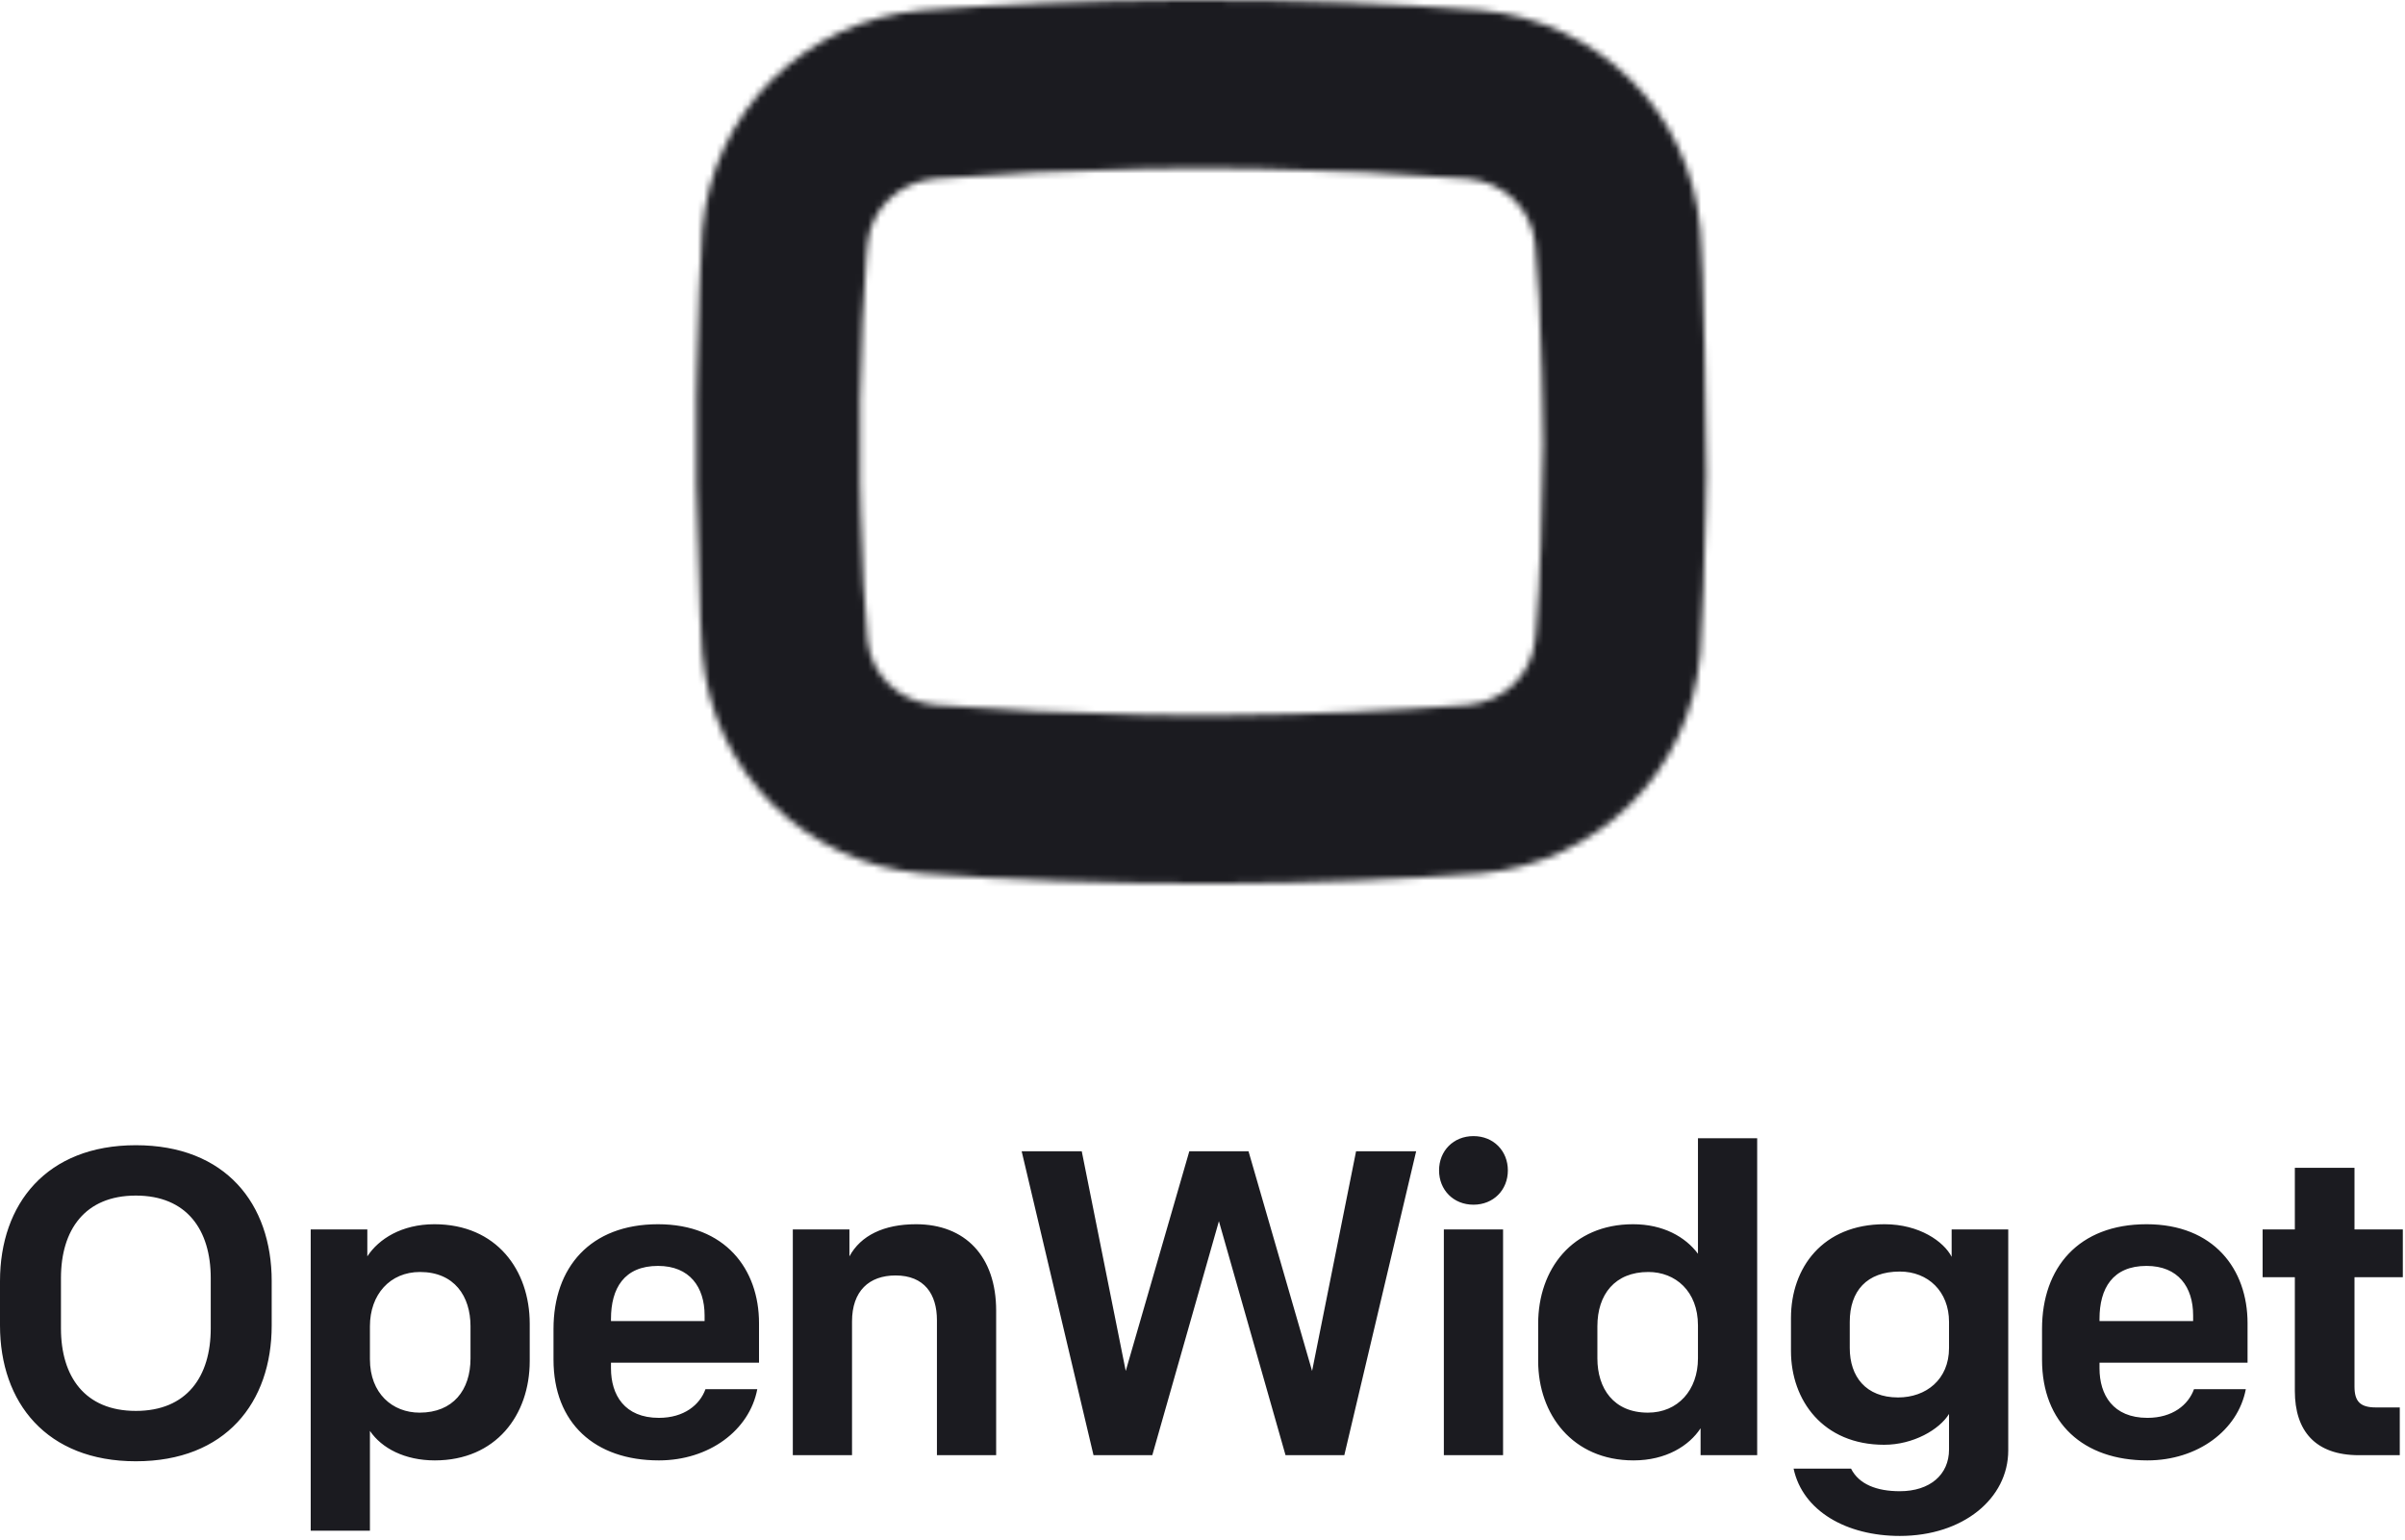
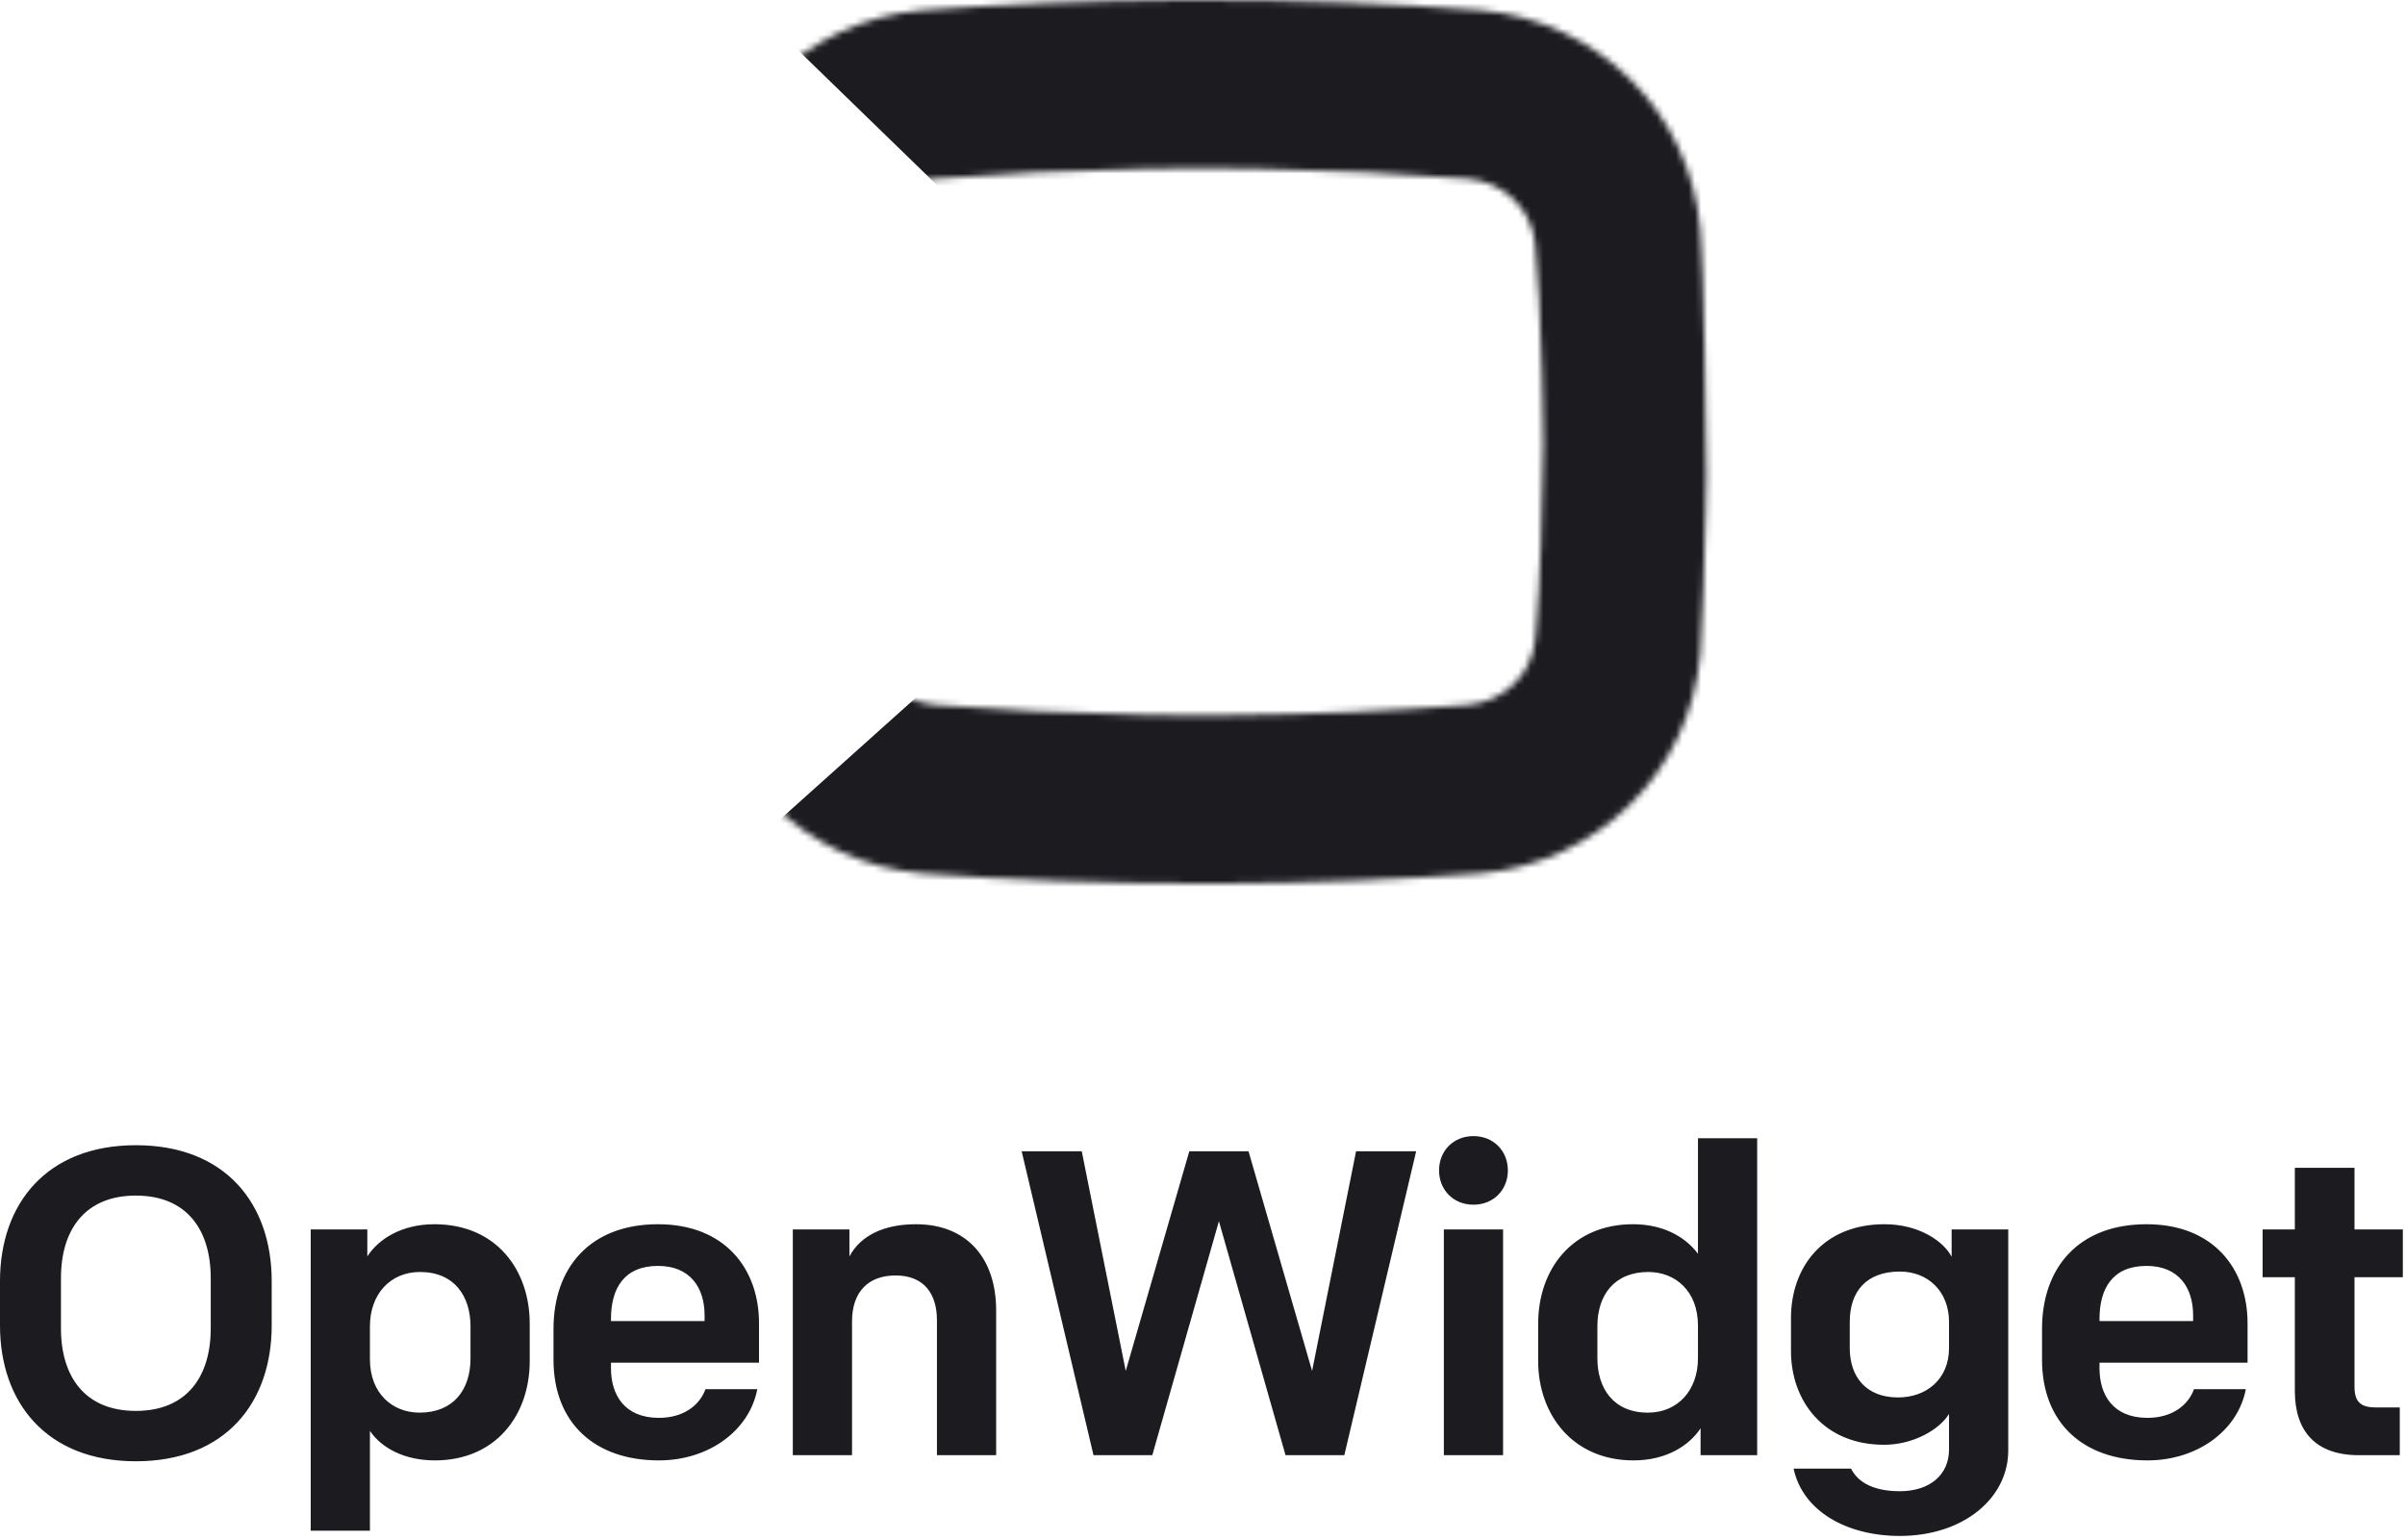
<svg xmlns="http://www.w3.org/2000/svg" width="381" height="244" viewBox="0 0 381 244" fill="none">
  <mask id="mask0_5289_20821" style="mask-type:alpha" maskUnits="userSpaceOnUse" x="110" y="0" width="161" height="140">
    <path d="M190.33 0C205.283 0 220.77 0.544 234.655 1.633C252.812 3.266 267.765 17.42 269.367 36.473L269.554 39.763L269.748 43.939C269.94 48.519 270.133 58.915 270.328 75.128L270.228 80.385C270.03 89.571 269.729 97.803 269.367 103.528C267.765 122.581 252.812 136.735 234.655 138.368C222.032 139.358 208.085 139.898 194.42 139.988L190.296 140C175.343 140 159.856 139.456 145.972 138.367C127.814 136.734 112.862 122.58 111.259 103.527L111.072 100.237L110.938 97.444C110.677 91.625 110.467 84.468 110.328 76.809V63.192L110.435 57.977C110.632 49.454 110.919 41.857 111.259 36.475C112.862 17.422 127.814 3.268 145.972 1.635C158.594 0.645 172.541 0.105 186.206 0.015L190.33 0ZM190.313 26.68L185.424 26.701L180.699 26.766C169.682 26.961 158.738 27.476 148.108 28.309C142.233 28.854 137.961 33.209 137.427 38.652L137.246 40.606C136.755 46.425 136.436 54.587 136.25 63.554V76.447L136.368 81.365C136.589 89.388 136.931 96.463 137.427 101.349C137.961 106.793 142.233 111.148 148.108 111.692C158.738 112.526 169.682 113.04 180.699 113.236L185.424 113.3L190.637 113.322L195.202 113.301C207.811 113.182 220.369 112.646 232.518 111.694C238.393 111.149 242.665 106.794 243.199 101.351L243.38 99.397C243.981 92.274 244.324 81.641 244.481 70.316L244.376 63.553L244.258 58.635C244.037 50.612 243.695 43.537 243.199 38.651C242.665 33.207 238.393 28.852 232.518 28.308C221.888 27.474 210.944 26.96 199.927 26.764L195.202 26.7L190.313 26.68Z" fill="#1B1B20" />
  </mask>
  <g mask="url(#mask0_5289_20821)">
    <path fill-rule="evenodd" clip-rule="evenodd" d="M190.313 -30.002C216.926 -30.002 243.133 -17.669 261.101 -0.712C261.456 -0.377 261.153 -2.154 263.555 1.391L190.313 69.999V-30.002Z" fill="#1B1B20" />
    <path fill-rule="evenodd" clip-rule="evenodd" d="M261.101 -0.711C279.972 18.139 289.744 44.001 290.398 68.745C290.409 69.163 290.417 74.059 290.423 74.477L190.313 70.001L261.101 -0.711Z" fill="#1B1B20" />
    <path fill-rule="evenodd" clip-rule="evenodd" d="M290.423 69.999C290.423 96.298 280.26 120.225 263.644 138.077C263.132 138.627 260.917 140.172 260.392 140.711L190.313 69.999H290.423Z" fill="#1B1B20" />
    <path fill-rule="evenodd" clip-rule="evenodd" d="M262.089 139.711C243.249 158.53 216.462 169.254 191.693 169.971C191.232 169.984 184.147 169.965 183.688 169.971L190.313 69.999L262.089 139.711Z" fill="#1B1B20" />
    <path fill-rule="evenodd" clip-rule="evenodd" d="M190.313 170.001C163.561 170.001 138.287 158.56 120.301 141.457C120.04 141.209 116.2 136.917 115.943 136.667L190.313 69.999V170.001Z" fill="#1B1B20" />
-     <path fill-rule="evenodd" clip-rule="evenodd" d="M119.524 140.711C100.836 122.043 91.072 96.499 90.25 71.974C90.228 71.315 90.259 65.943 90.25 65.286L190.313 70L119.524 140.711Z" fill="#1B1B20" />
-     <path fill-rule="evenodd" clip-rule="evenodd" d="M90.203 70C90.203 43.486 100.533 19.382 117.392 1.485C117.77 1.083 121.549 -1.691 121.934 -2.086L190.313 70H90.203Z" fill="#1B1B20" />
    <path fill-rule="evenodd" clip-rule="evenodd" d="M118.538 0.288C137.08 -18.234 163.323 -28.915 187.762 -29.93C188.615 -29.966 191.291 -29.99 192.139 -30.002L190.314 69.999L118.538 0.288Z" fill="#1B1B20" />
  </g>
  <path d="M21.521 231.518C35.73 231.518 43.042 222.233 43.042 209.989V202.974C43.042 190.73 35.73 181.444 21.521 181.444C7.381 181.444 0 190.73 0 202.974V209.989C0 222.233 7.381 231.518 21.521 231.518ZM21.521 223.54C13.451 223.54 9.657 218.106 9.657 210.471V202.492C9.657 194.857 13.451 189.423 21.521 189.423C29.591 189.423 33.385 194.857 33.385 202.492V210.471C33.385 218.106 29.591 223.54 21.521 223.54ZM58.604 242.524V226.704C60.467 229.455 64.123 231.381 68.882 231.381C78.539 231.381 83.919 224.227 83.919 215.63V209.714C83.919 201.254 78.677 193.963 68.813 193.963C63.64 193.963 59.984 196.302 58.191 199.053V194.788H49.223V242.524H58.604ZM66.468 223.815C62.191 223.815 58.604 220.788 58.604 215.354V210.127C58.604 205.106 61.777 201.529 66.537 201.529C71.986 201.529 74.538 205.381 74.538 210.127V215.217C74.538 220.238 71.779 223.815 66.468 223.815ZM104.379 231.381C112.311 231.381 118.726 226.635 119.968 220.1H111.76C110.863 222.577 108.38 224.64 104.379 224.64C98.93 224.64 96.791 220.995 96.791 216.799V215.905H120.244V209.645C120.244 201.048 114.864 193.963 104.241 193.963C93.481 193.963 87.686 200.841 87.686 210.54V215.423C87.686 225.466 94.239 231.381 104.379 231.381ZM111.622 209.302H96.791V208.958C96.791 204.143 98.861 200.566 104.241 200.566C109.276 200.566 111.622 203.936 111.622 208.407V209.302ZM134.978 230.555V209.37C134.978 204.556 137.669 202.079 141.876 202.079C146.429 202.079 148.429 205.037 148.429 209.164V230.555H157.81V207.651C157.81 199.053 152.913 193.963 145.118 193.963C140.014 193.963 136.358 195.751 134.565 199.053V194.788H125.598V230.555H134.978ZM182.546 230.555L193.1 193.481L203.654 230.555H212.966L224.347 182.407H214.828L207.861 217.212L197.79 182.407H188.41L178.339 217.212L171.372 182.407H161.853L173.234 230.555H182.546ZM233.425 190.868C236.598 190.868 238.875 188.529 238.875 185.434C238.875 182.339 236.598 180 233.425 180C230.252 180 227.976 182.339 227.976 185.434C227.976 188.529 230.252 190.868 233.425 190.868ZM238.116 230.555V194.788H228.735V230.555H238.116ZM258.783 231.381C263.956 231.381 267.612 229.042 269.405 226.291V230.555H278.372V180.344H268.991V198.64C266.991 195.958 263.473 193.963 258.714 193.963C249.057 193.963 243.677 201.116 243.677 209.714V215.63C243.677 224.09 249.126 231.381 258.783 231.381ZM261.059 223.815C255.61 223.815 253.057 219.963 253.057 215.217V210.127C253.057 205.106 255.817 201.529 261.128 201.529C265.404 201.529 268.991 204.556 268.991 209.989V215.217C268.991 220.238 265.818 223.815 261.059 223.815ZM300.97 243.349C310.972 243.349 318.146 237.434 318.146 229.799V194.788H309.179V199.122C307.937 196.714 304.074 193.963 298.556 193.963C288.761 193.963 283.726 200.841 283.726 208.82V214.048C283.726 221.889 288.83 228.905 298.487 228.905C303.109 228.905 307.247 226.497 308.765 224.021V229.661C308.765 233.651 305.73 236.264 300.97 236.264C297.315 236.264 294.486 235.164 293.245 232.688H284.14C285.588 239.428 292.555 243.349 300.97 243.349ZM300.694 221.407C295.59 221.407 293.038 218.106 293.038 213.566V209.439C293.038 204.556 295.728 201.46 300.97 201.46C305.454 201.46 308.765 204.624 308.765 209.439V213.566C308.765 218.587 305.109 221.407 300.694 221.407ZM340.192 231.381C348.124 231.381 354.539 226.635 355.781 220.1H347.573C346.676 222.577 344.193 224.64 340.192 224.64C334.743 224.64 332.604 220.995 332.604 216.799V215.905H356.057V209.645C356.057 201.048 350.677 193.963 340.054 193.963C329.294 193.963 323.499 200.841 323.499 210.54V215.423C323.499 225.466 330.052 231.381 340.192 231.381ZM347.435 209.302H332.604V208.958C332.604 204.143 334.674 200.566 340.054 200.566C345.089 200.566 347.435 203.936 347.435 208.407V209.302ZM380.172 230.555V222.989H376.379C373.896 222.989 372.999 222.026 372.999 219.688V202.354H380.655V194.788H372.999V185.021H363.549V194.788H358.445V202.354H363.549V220.376C363.549 226.704 366.791 230.555 373.689 230.555H380.172Z" fill="#1B1B20" />
</svg>